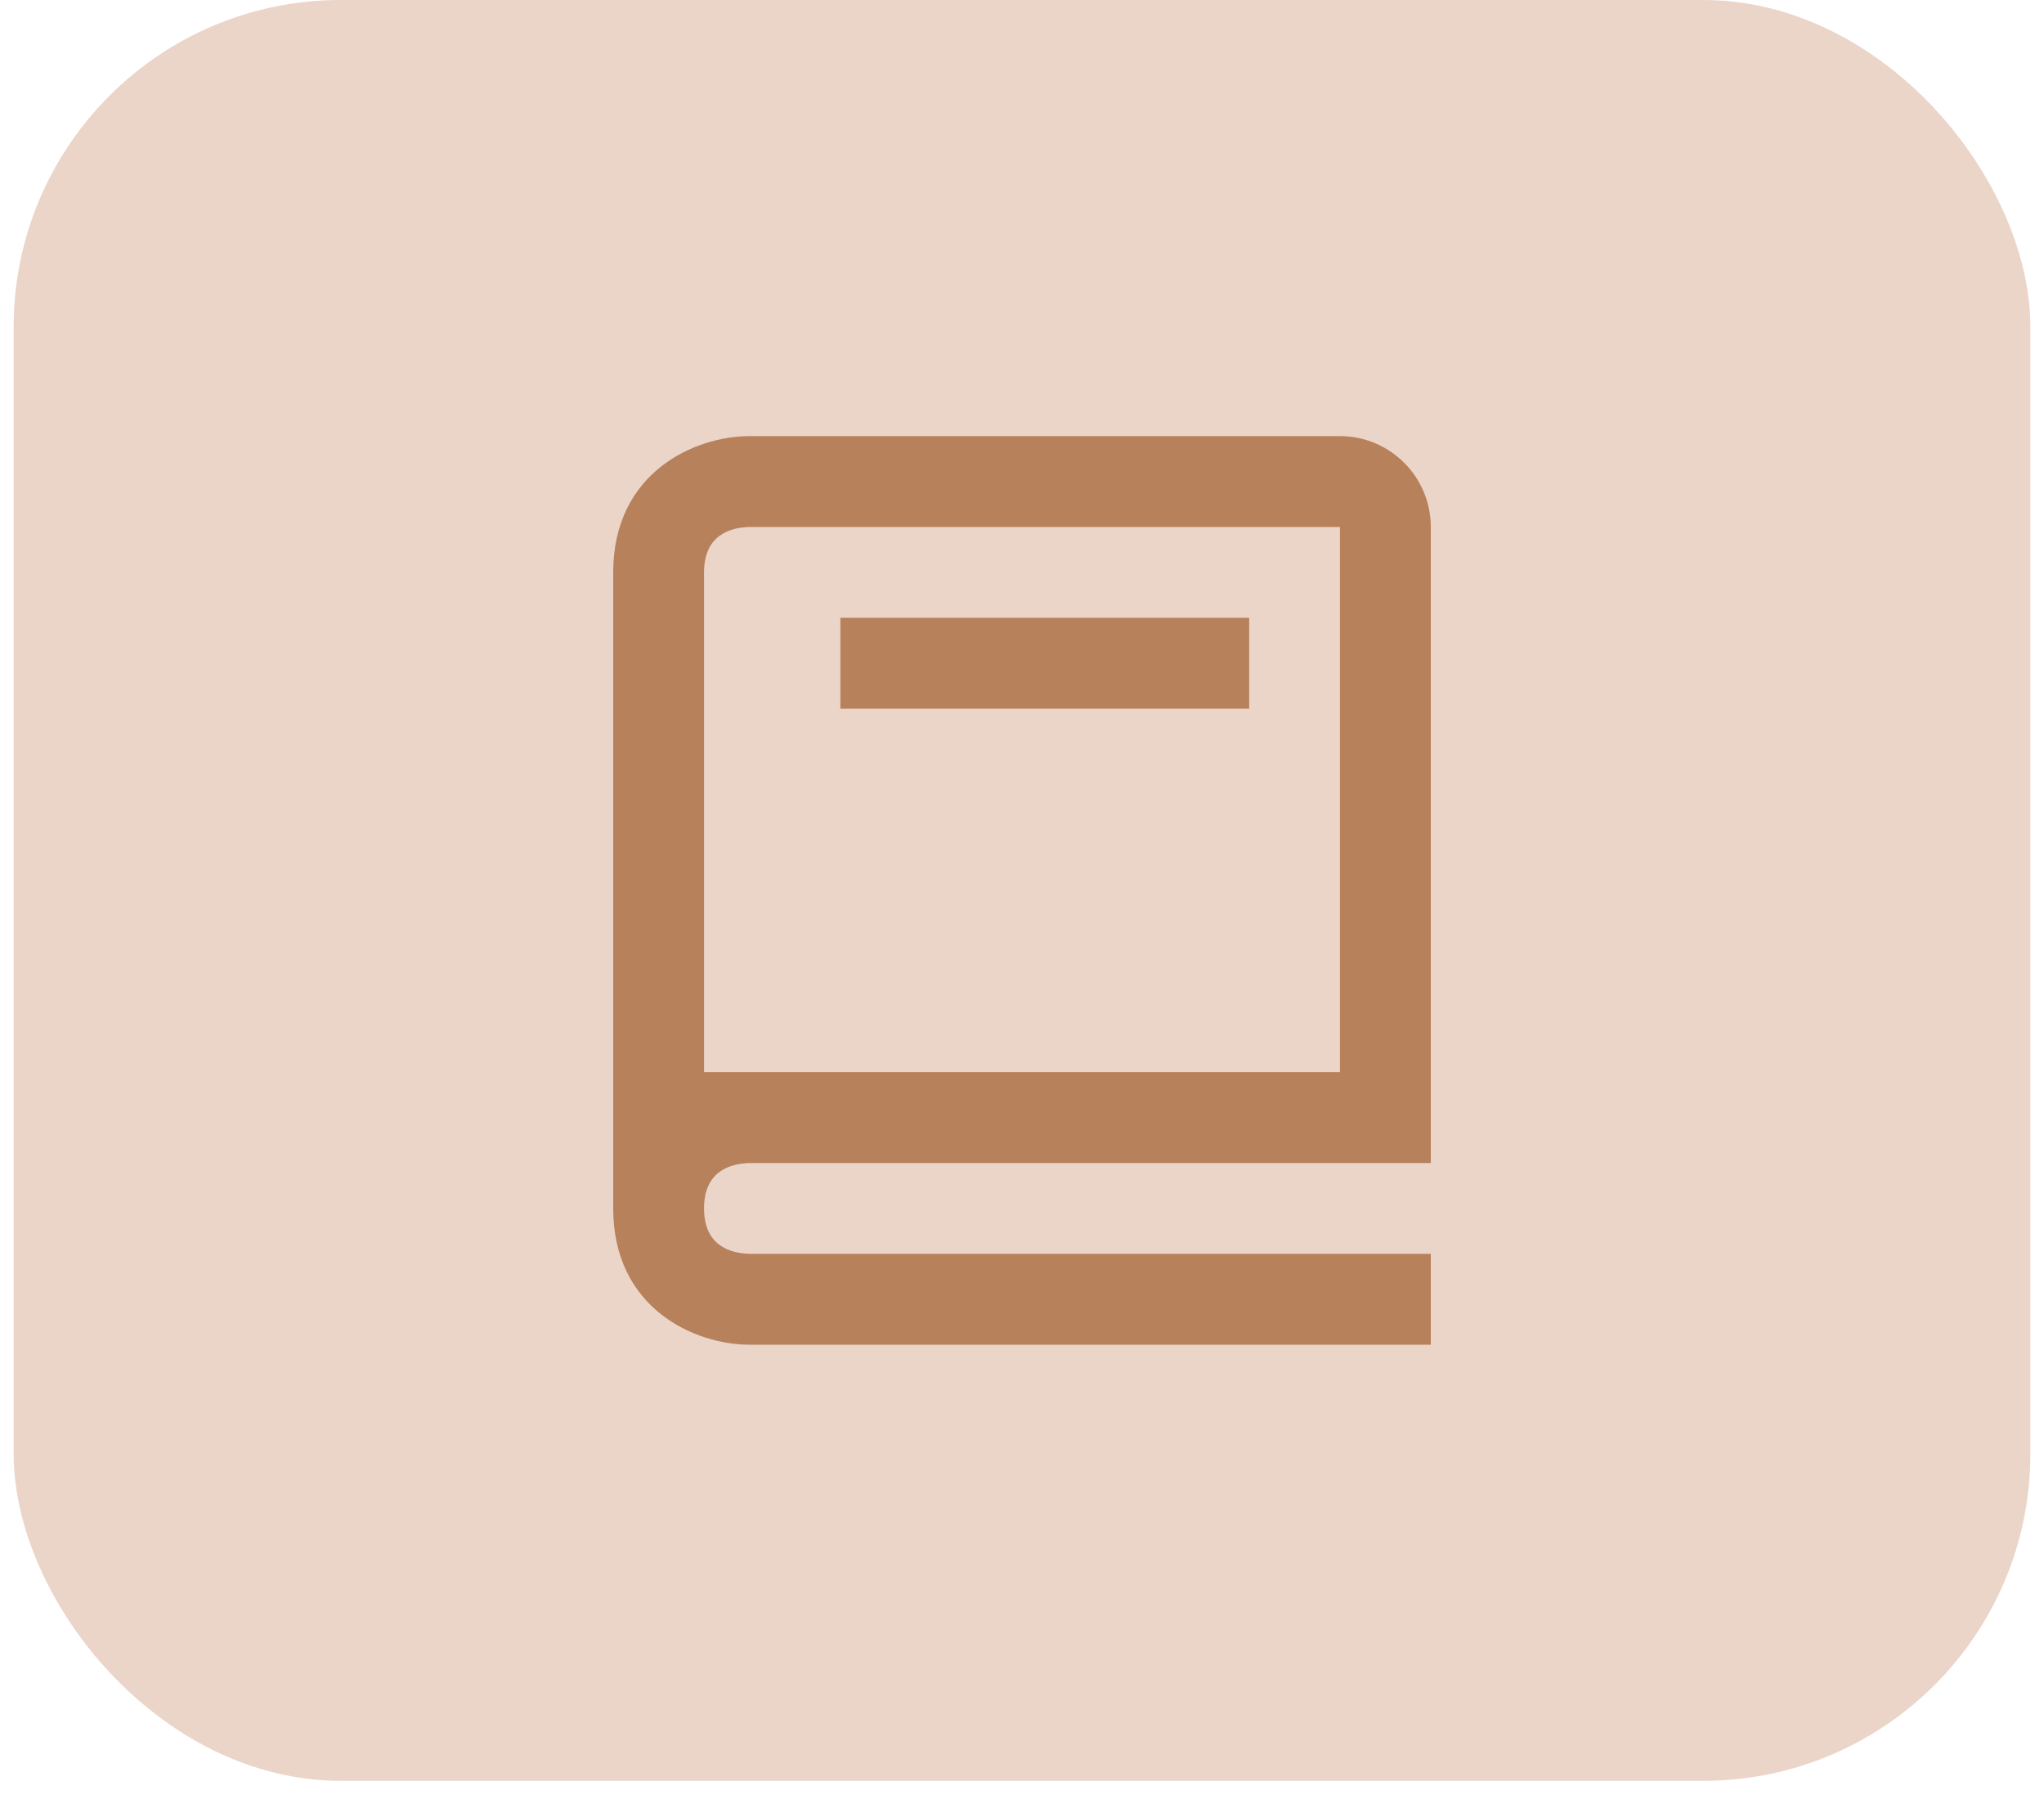
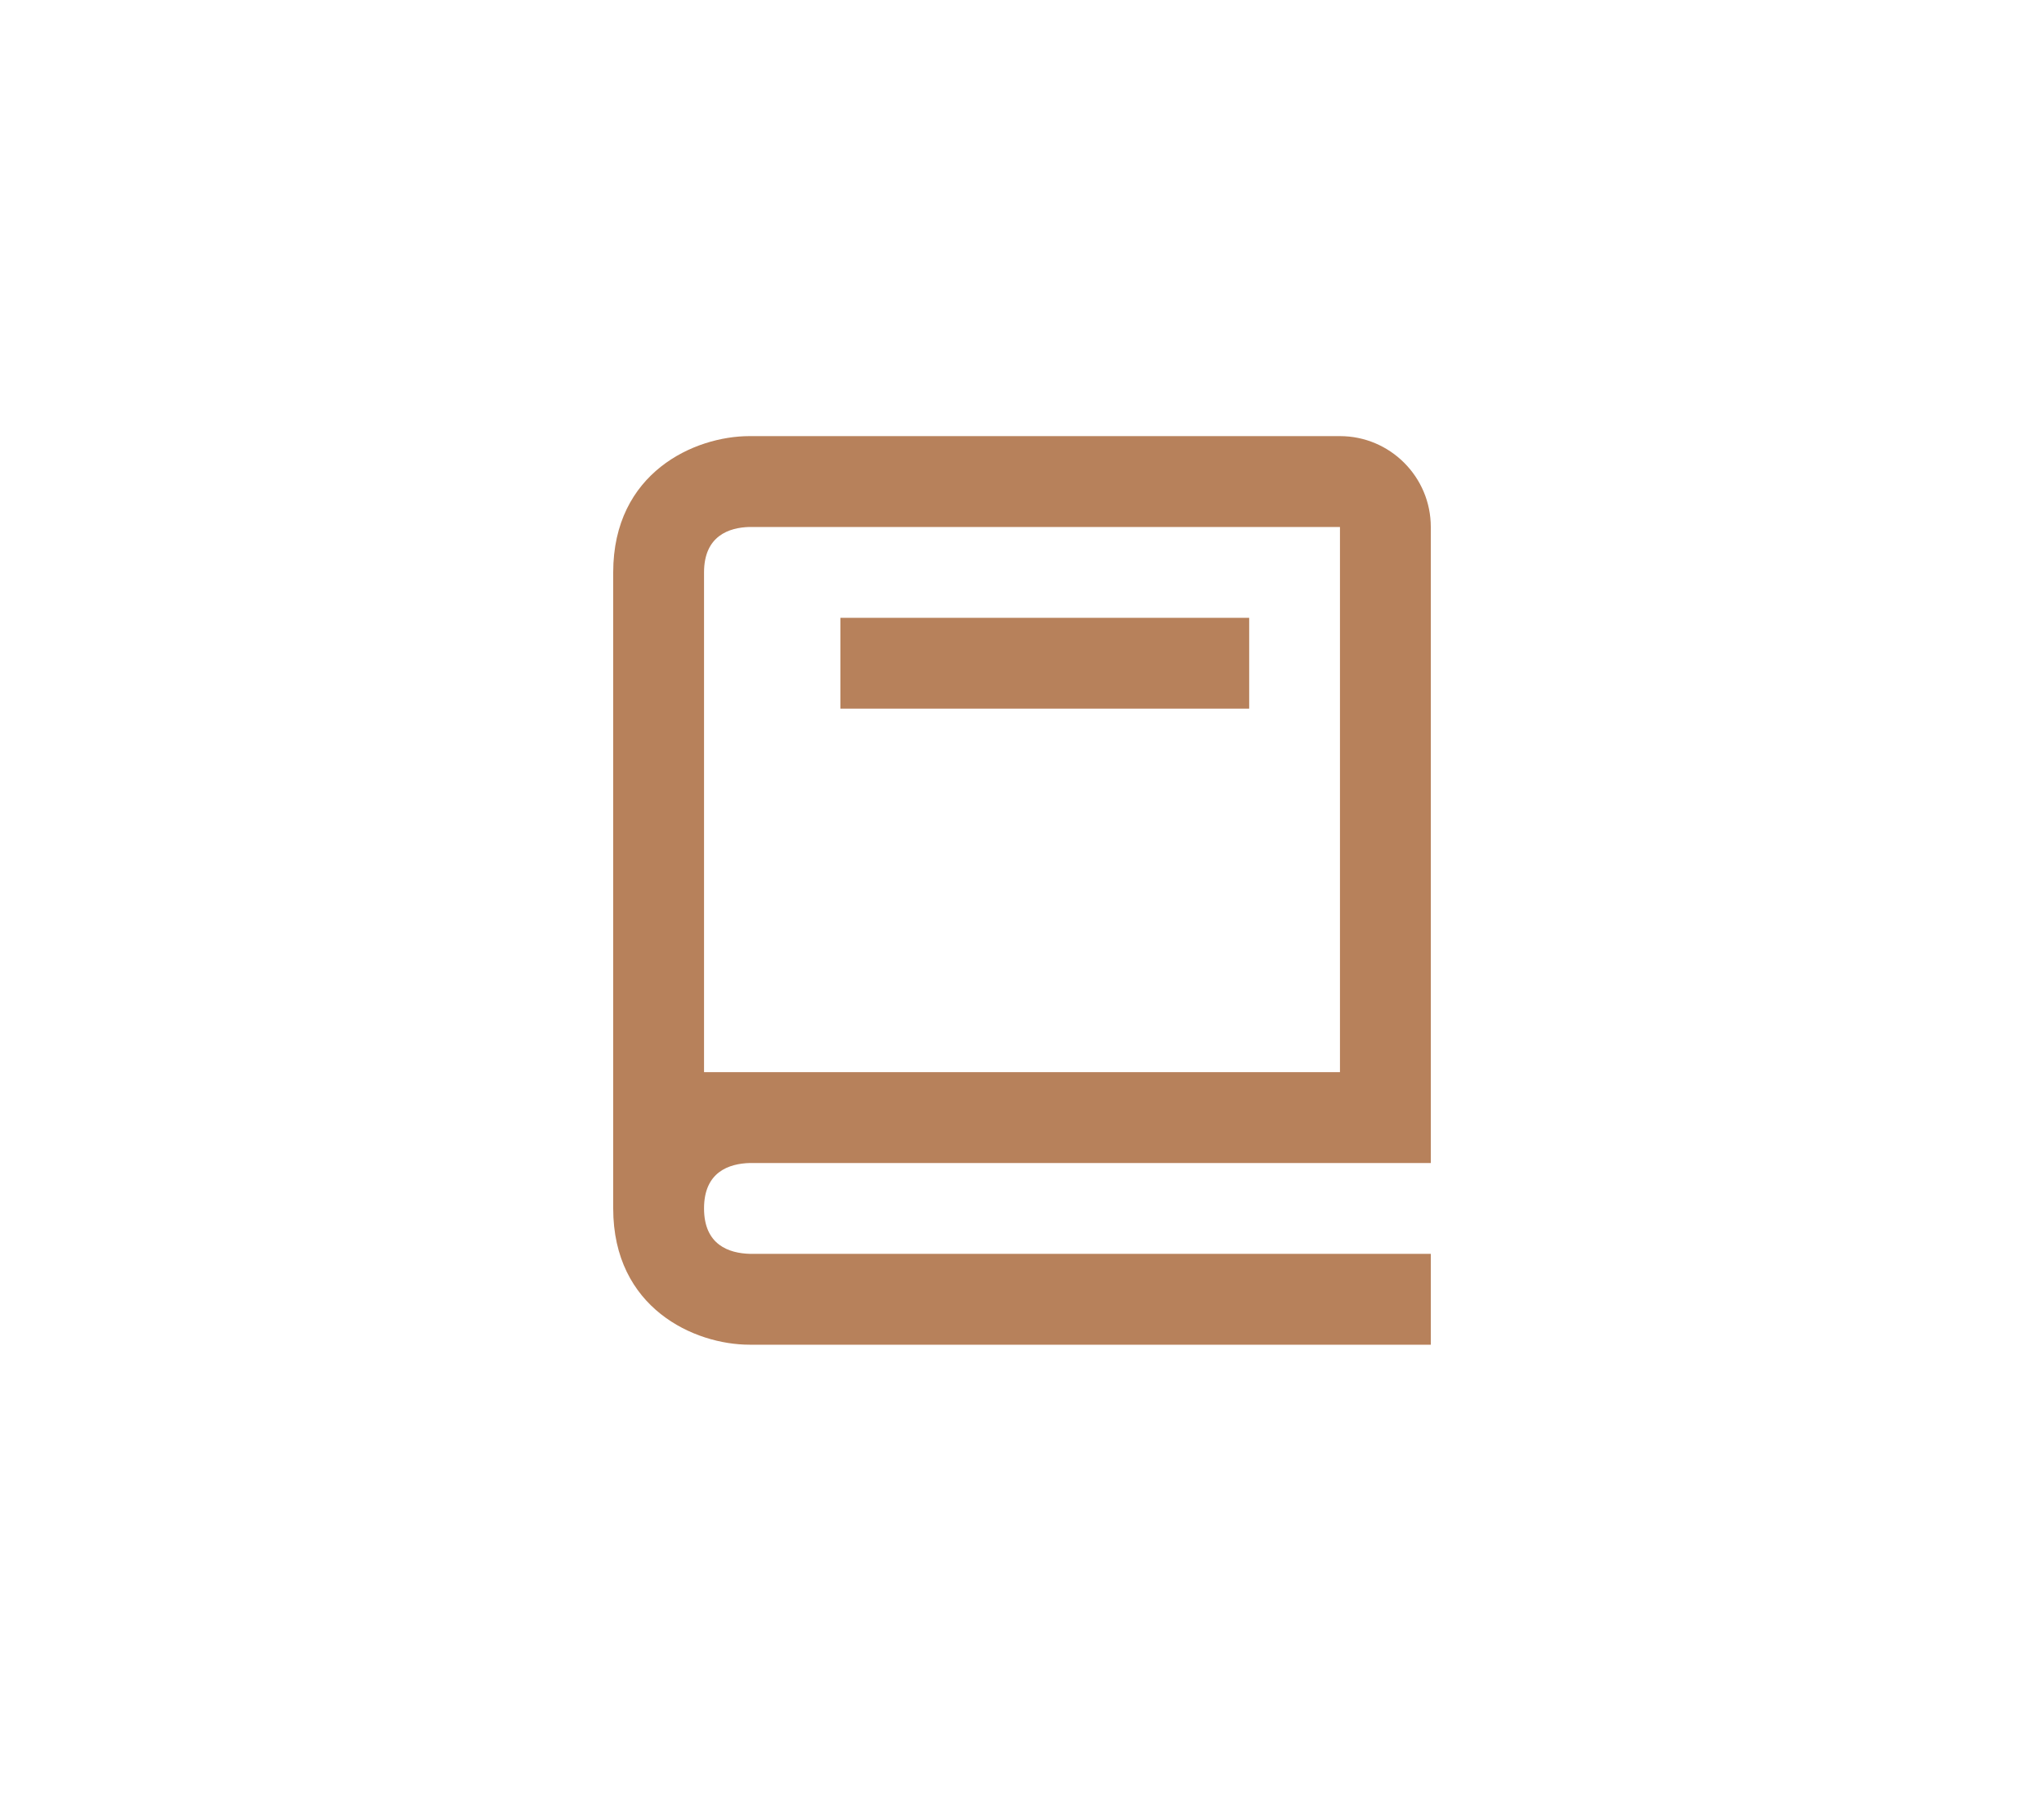
<svg xmlns="http://www.w3.org/2000/svg" width="75" height="66" viewBox="0 0 75 66" fill="none">
-   <rect x="0.5" width="74" height="65.333" rx="12" fill="#CB9171" fill-opacity="0.38" />
  <path d="M27.5 49.333H52.5V46H27.52C26.75 45.98 25.833 45.675 25.833 44.333C25.833 42.992 26.75 42.687 27.52 42.667H52.5V19.333C52.5 17.495 51.005 16 49.167 16H27.5C25.49 16 22.5 17.332 22.5 21V44.333C22.5 48.002 25.49 49.333 27.5 49.333ZM25.833 26V21C25.833 19.658 26.75 19.353 27.5 19.333H49.167V39.333H25.833V26Z" fill="#B7815B" />
  <path d="M30.836 22.666H45.836V25.999H30.836V22.666Z" fill="#B7815B" />
</svg>